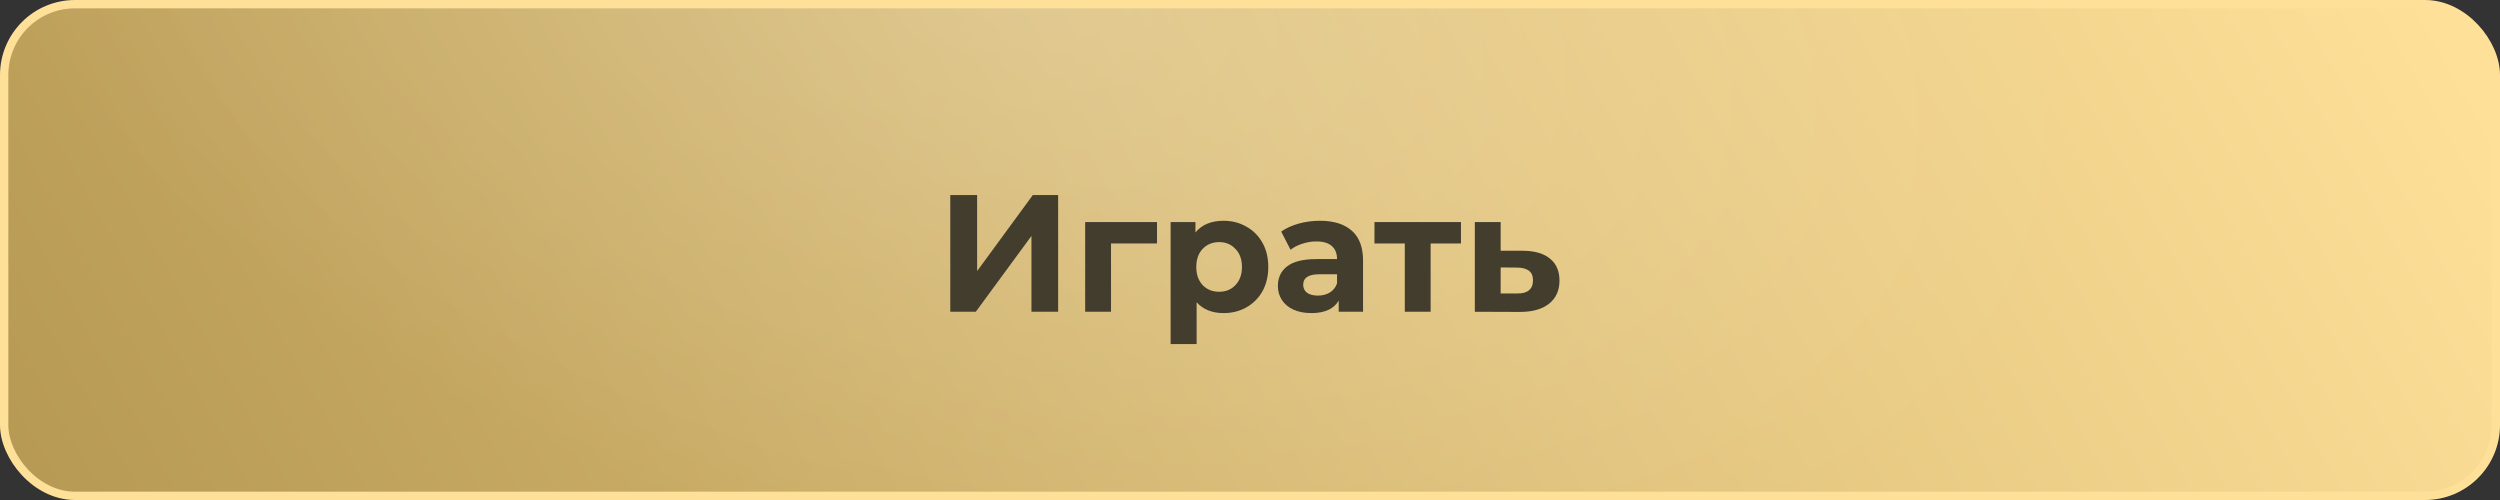
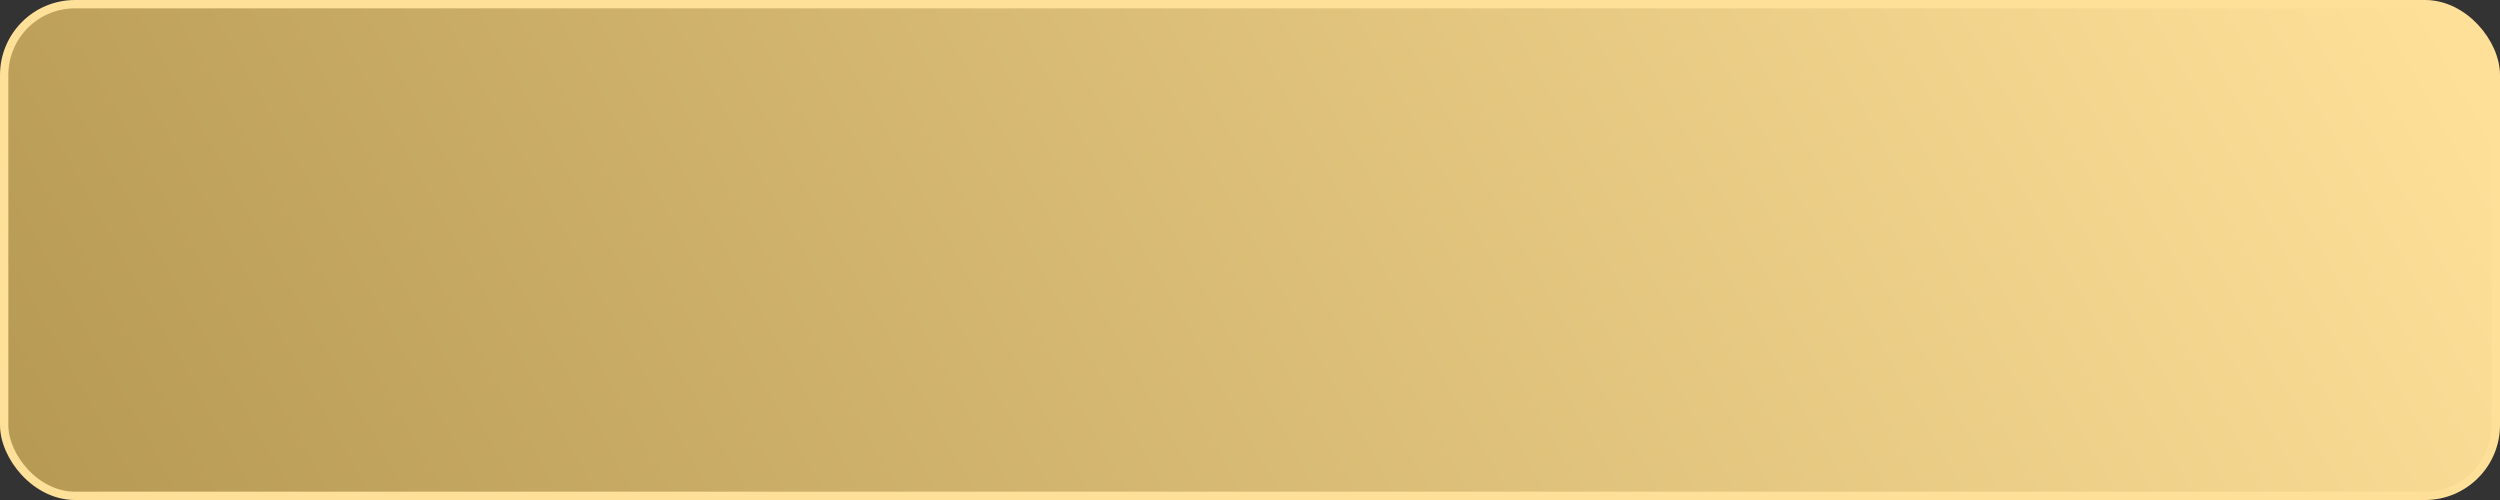
<svg xmlns="http://www.w3.org/2000/svg" width="340" height="68" viewBox="0 0 340 68" fill="none">
  <rect x="0" y="0" width="340" height="68" fill="#333333" stroke="none" />
  <rect x="0.567" y="0.567" width="338.867" height="66.867" rx="9.633" fill="url(#paint0_linear_196_2)" />
-   <rect x="0.567" y="0.567" width="338.867" height="66.867" rx="9.633" fill="url(#paint1_radial_196_2)" fill-opacity="0.2" />
  <rect x="0.567" y="0.567" width="338.867" height="66.867" rx="9.633" stroke="#FEE099" stroke-width="1.133" />
-   <path d="M129.24 26.533H132.889V36.869L140.46 26.533H143.905V42.4H140.278V32.087L132.708 42.4H129.24V26.533ZM157.353 33.107H151.097V42.4H147.583V30.205H157.353V33.107ZM166.412 30.024C167.545 30.024 168.573 30.288 169.495 30.817C170.432 31.331 171.164 32.064 171.693 33.016C172.222 33.953 172.487 35.048 172.487 36.303C172.487 37.557 172.222 38.66 171.693 39.612C171.164 40.549 170.432 41.282 169.495 41.811C168.573 42.325 167.545 42.581 166.412 42.581C164.856 42.581 163.632 42.09 162.74 41.108V46.797H159.204V30.205H162.581V31.611C163.458 30.553 164.735 30.024 166.412 30.024ZM165.8 39.68C166.707 39.68 167.447 39.378 168.021 38.773C168.611 38.154 168.905 37.33 168.905 36.303C168.905 35.275 168.611 34.459 168.021 33.855C167.447 33.235 166.707 32.925 165.8 32.925C164.893 32.925 164.145 33.235 163.556 33.855C162.982 34.459 162.695 35.275 162.695 36.303C162.695 37.33 162.982 38.154 163.556 38.773C164.145 39.378 164.893 39.68 165.8 39.68ZM179.503 30.024C181.392 30.024 182.843 30.477 183.855 31.384C184.868 32.276 185.374 33.628 185.374 35.441V42.4H182.064V40.881C181.4 42.015 180.16 42.581 178.347 42.581C177.41 42.581 176.594 42.423 175.899 42.105C175.219 41.788 174.698 41.35 174.335 40.791C173.972 40.232 173.791 39.597 173.791 38.887C173.791 37.753 174.214 36.862 175.06 36.212C175.922 35.562 177.244 35.237 179.027 35.237H181.838C181.838 34.467 181.604 33.877 181.135 33.469C180.667 33.046 179.964 32.835 179.027 32.835C178.377 32.835 177.735 32.941 177.1 33.152C176.481 33.349 175.952 33.62 175.514 33.968L174.244 31.497C174.909 31.029 175.703 30.666 176.624 30.409C177.561 30.152 178.521 30.024 179.503 30.024ZM179.231 40.201C179.836 40.201 180.372 40.065 180.84 39.793C181.309 39.506 181.641 39.091 181.838 38.547V37.3H179.412C177.962 37.3 177.236 37.776 177.236 38.728C177.236 39.181 177.41 39.544 177.758 39.816C178.12 40.073 178.612 40.201 179.231 40.201ZM198.691 33.107H194.565V42.4H191.052V33.107H186.927V30.205H198.691V33.107ZM207.172 34.104C208.758 34.119 209.975 34.482 210.821 35.192C211.667 35.887 212.09 36.877 212.09 38.161C212.09 39.506 211.614 40.556 210.662 41.312C209.725 42.053 208.403 42.423 206.696 42.423L200.576 42.4V30.205H204.089V34.104H207.172ZM206.378 39.907C207.058 39.922 207.58 39.778 207.942 39.476C208.305 39.174 208.486 38.721 208.486 38.116C208.486 37.527 208.305 37.096 207.942 36.824C207.595 36.552 207.073 36.408 206.378 36.393L204.089 36.371V39.907H206.378Z" fill="#433D2E" />
  <defs>
    <linearGradient id="paint0_linear_196_2" x1="297" y1="-59.5" x2="-80.5" y2="152" gradientUnits="userSpaceOnUse">
      <stop stop-color="#FEE099" />
      <stop offset="1" stop-color="#9D803A" />
    </linearGradient>
    <radialGradient id="paint1_radial_196_2" cx="0" cy="0" r="1" gradientUnits="userSpaceOnUse" gradientTransform="translate(141.1 -2.96929e-06) rotate(11.397) scale(146.251 80.002)">
      <stop stop-color="white" />
      <stop offset="1" stop-color="white" stop-opacity="0" />
    </radialGradient>
  </defs>
</svg>